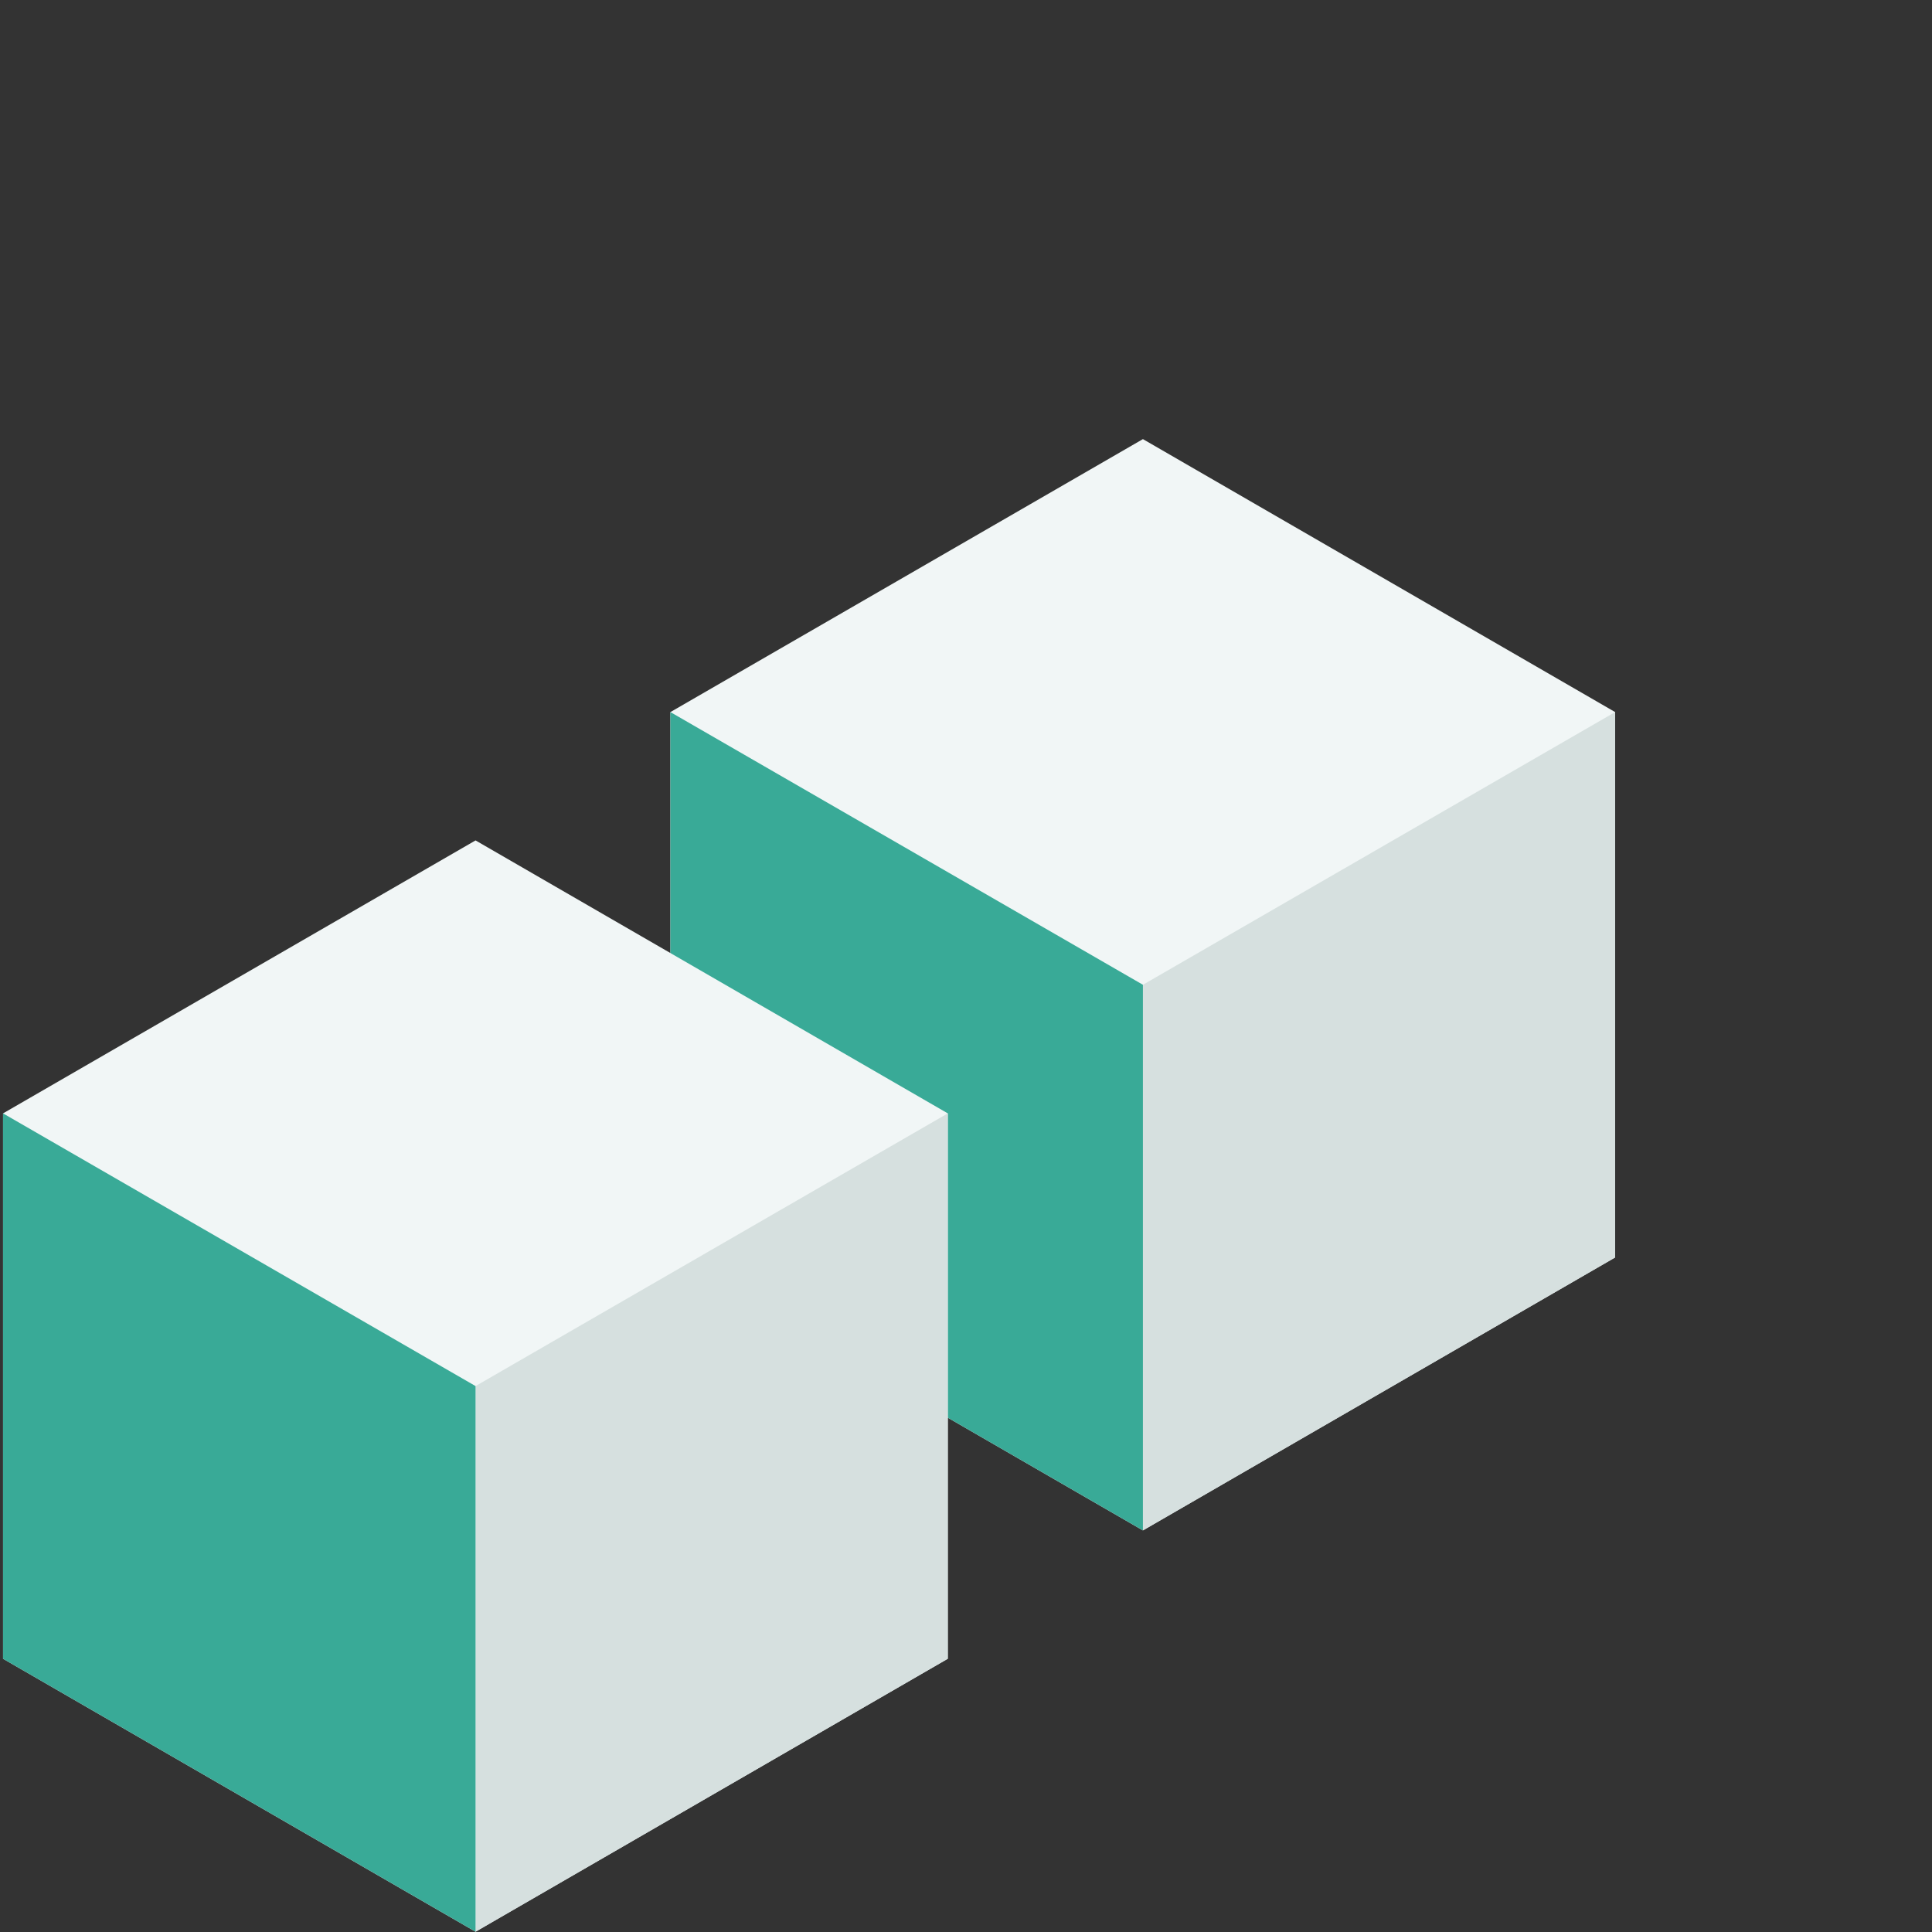
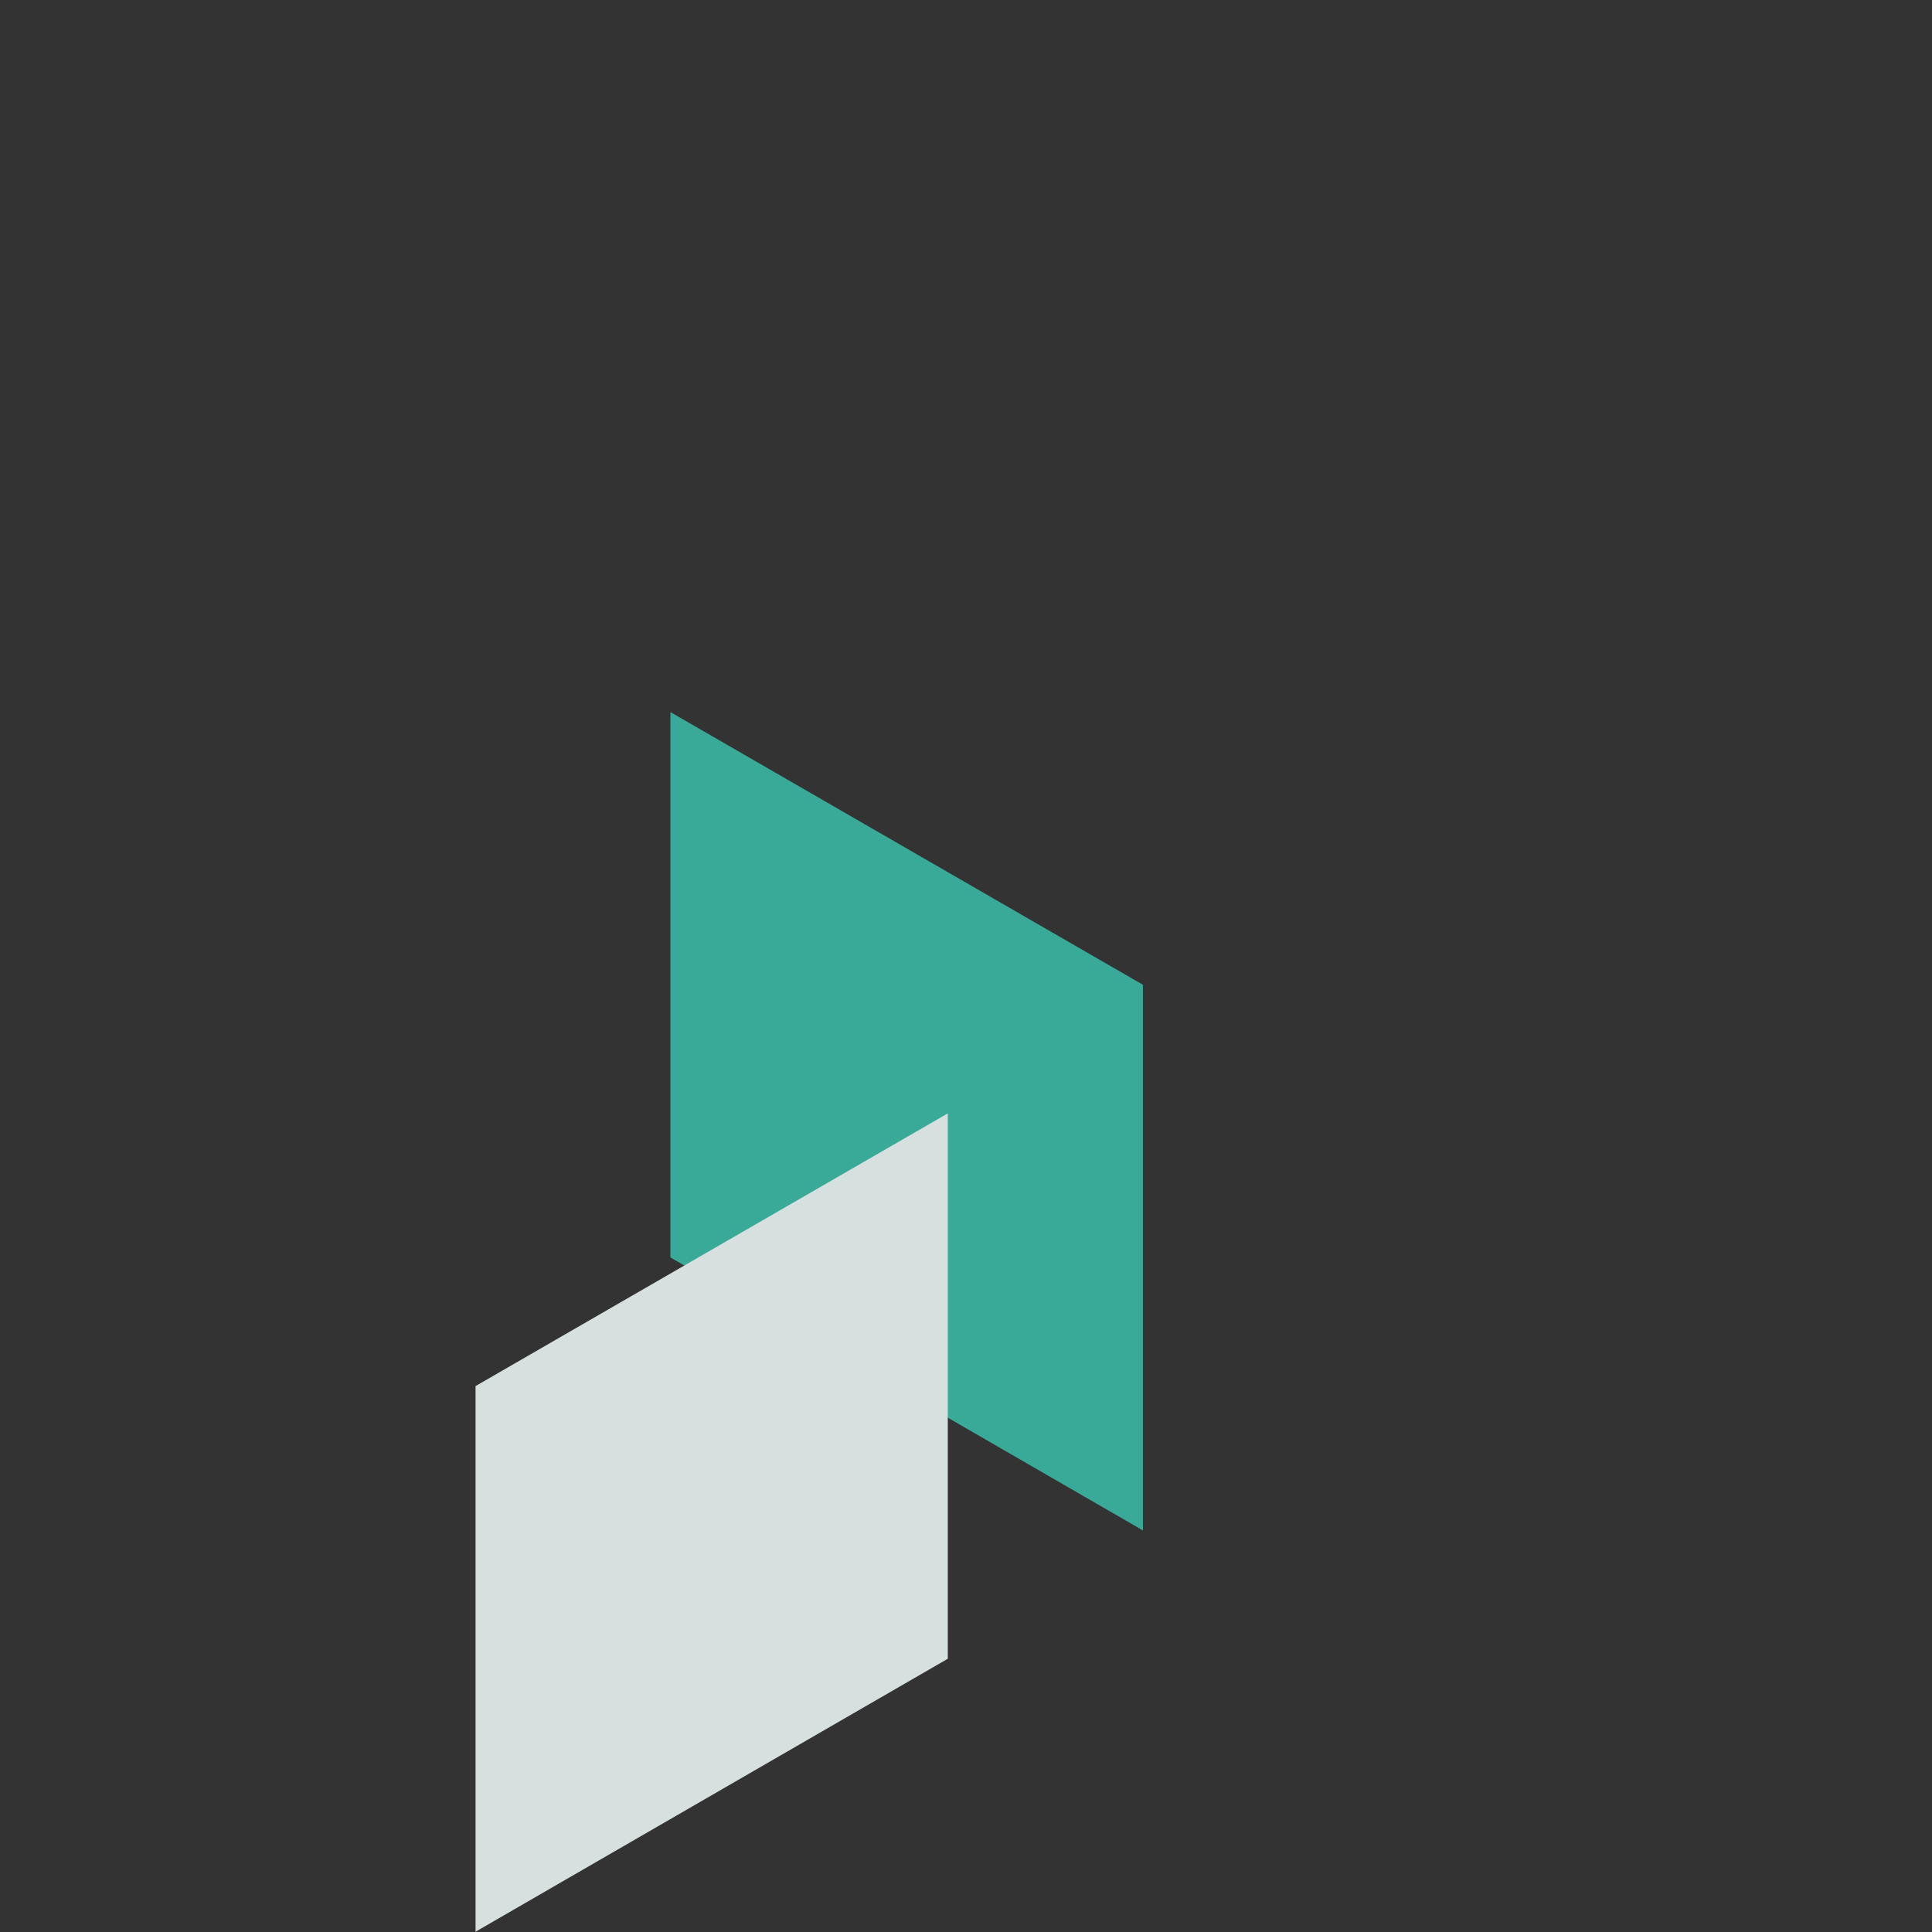
<svg xmlns="http://www.w3.org/2000/svg" id="Lager_1" data-name="Lager 1" viewBox="0 0 70 70">
  <rect x="0" y="0" width="70" height="70" fill="#333333" stroke="none" />
  <title>narhet-icon</title>
-   <polygon points="41.41 15.91 58.52 25.8 58.52 45.56 41.41 55.45 24.29 45.56 24.29 25.8 41.41 15.91" fill="#f1f6f6" />
-   <polygon points="41.41 55.45 58.52 45.56 58.52 25.8 41.41 35.68 41.41 55.45" fill="#d6e0df" />
  <polygon points="41.41 55.45 24.29 45.56 24.29 25.8 41.41 35.68 41.41 55.45" fill="#39aa97" />
-   <polygon points="17.23 30.45 34.34 40.34 34.34 60.1 17.23 69.99 0.11 60.1 0.11 40.34 17.23 30.45" fill="#f1f6f6" />
  <polygon points="17.23 69.99 34.34 60.1 34.34 40.34 17.23 50.22 17.23 69.99" fill="#d6e0df" />
-   <polygon points="17.23 69.99 0.11 60.1 0.11 40.34 17.23 50.22 17.23 69.99" fill="#39aa97" />
</svg>